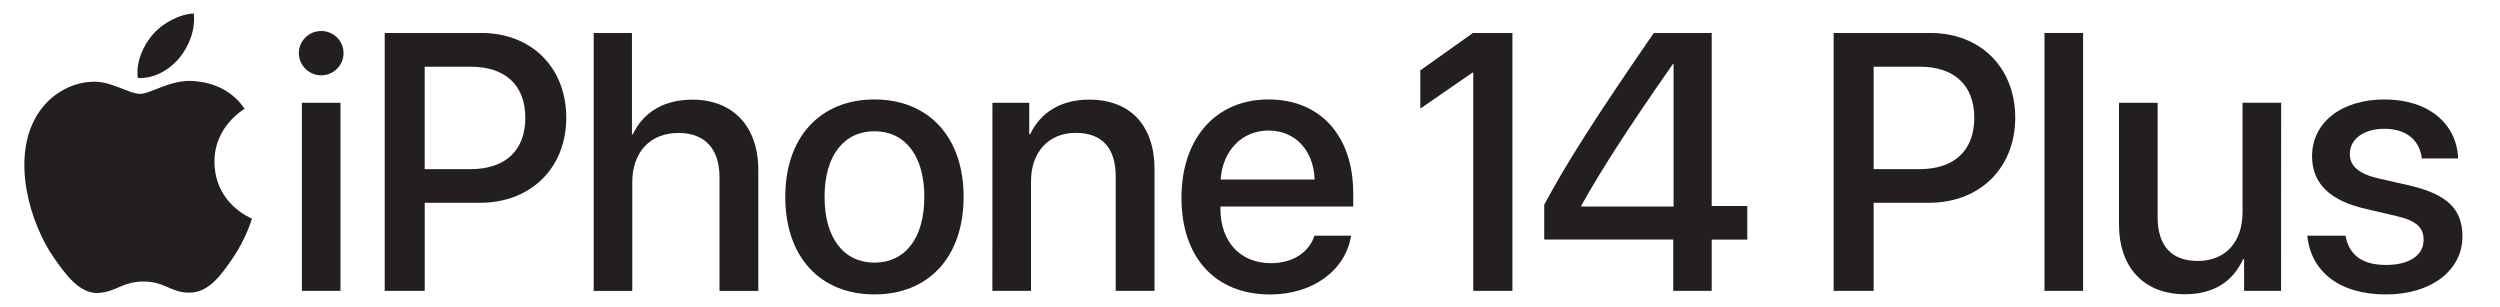
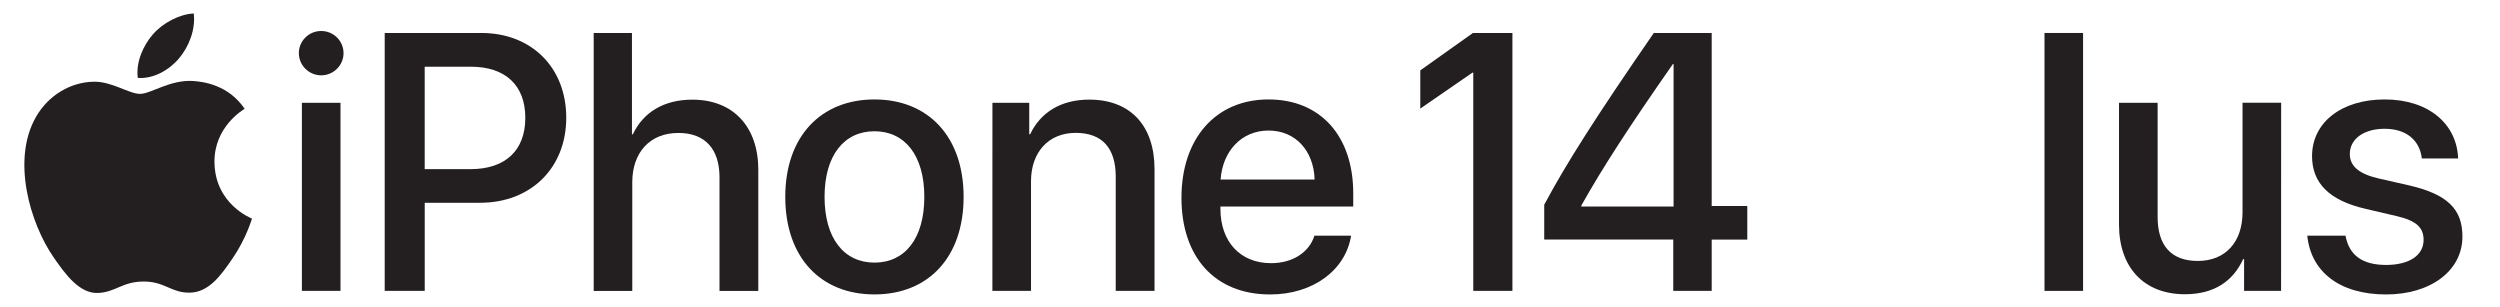
<svg xmlns="http://www.w3.org/2000/svg" id="svg2" x="0px" y="0px" viewBox="-182 2736.7 944 116" xml:space="preserve">
  <g id="g10" transform="matrix(1.333,0,0,-1.333,0,1056)">
    <g id="g12" transform="scale(0.1)">
      <path id="path14" fill="#231F20" d="M-510.2-12899.7h109.4v-532.6h-109.4V-12899.7z M-518.8-12759c0,34.9,28.4,62.8,63.3,62.8    c34.9,0,63.3-27.9,63.3-62.8c0-34.4-28.4-62.8-63.3-62.8C-490.4-12821.7-518.8-12793.4-518.8-12759" />
      <path id="path16" fill="#231F20" d="M-162.3-13087.5h130.1c98.7,0,154.9,53.2,154.9,145.3c0,92.1-56.2,144.8-154.4,144.8h-130.6    L-162.3-13087.5z M-1.8-12701.8c141.8,0,240.5-97.7,240.5-240c0-142.8-100.7-241-244-241h-156.9v-249.6h-113.4v730.6H-1.8" />
      <path id="path18" fill="#231F20" d="M316.4-12701.8h108.4v-287.1h2.5c29.4,62.3,87.6,98.2,168.6,98.2c117,0,186.8-78,186.8-198.5    v-343.3H672.8v322c0,78.5-39.5,125.5-116.5,125.5c-81,0-130.6-55.7-130.6-139.7v-307.8H316.4L316.4-12701.8" />
      <path id="path20" fill="#231F20" d="M1253-13166c0,118-55.7,185.8-141.3,185.8s-141.3-67.8-141.3-185.8    c0-118.5,55.7-186.3,141.3-186.3C1197.8-13352.3,1253-13284.5,1253-13166z M859.1-13166c0,171.1,100.8,275.9,252.6,275.9    c151.9,0,252.6-104.8,252.6-275.9c0-171.6-100.2-276.4-252.6-276.4C959.3-13442.5,859.1-13337.7,859.1-13166" />
      <path id="path22" fill="#231F20" d="M1445.9-12899.7h104.3v-89.1h2.5c28.9,60.8,85.6,98.2,167.6,98.2    c117.5,0,184.8-74.9,184.8-196.9v-344.8h-109.9v323.5c0,80-37.5,124-113.4,124c-77,0-126.6-54.7-126.6-137.2v-310.4h-109.4    L1445.9-12899.7" />
      <path id="path24" fill="#231F20" d="M2092.3-13116.9h266.3c-2.5,81.5-54.2,138.7-130.6,138.7S2097.9-13036.4,2092.3-13116.9z     M2461.9-13275.9c-15.2-97.2-107.3-166.6-229.4-166.6c-156.4,0-251.1,105.8-251.1,273.9c0,167.1,96.2,278.5,246.6,278.5    c147.8,0,240-104.3,240-265.8v-37.5h-376.2v-6.6c0-92.6,55.7-153.9,143.3-153.9c62.3,0,108.4,31.4,123,78H2461.9" />
      <path id="path26" fill="#231F20" d="M3114.2-13193.4h261.2v403.5h-2c-126.6-181.3-201-296.7-259.2-400.5V-13193.4z M3374.5-13287    h-365.5v98.7c62.8,117.5,146.3,248.6,310.4,486.5h164v-490.1h100.8v-95.2h-100.8v-145.3h-108.9V-13287" />
-       <path id="path28" fill="#231F20" d="M3942.2-13087.5h130.1c98.7,0,154.9,53.2,154.9,145.3c0,92.1-56.2,144.8-154.4,144.8h-130.6    V-13087.5z M4102.7-12701.8c141.8,0,240.5-97.7,240.5-240c0-142.8-100.7-241-244-241h-157v-249.6h-113.4v730.6H4102.7" />
      <path id="path30" fill="#231F20" d="M4426.1-12701.8h109.3v-730.6h-109.3V-12701.8" />
      <path id="path32" fill="#231F20" d="M5096.3-13432.3h-104.8v90.1h-2.5c-29.3-63.8-83.5-99.7-165-99.7    c-115.9,0-186.8,75.4-186.8,197.5v344.8h109.4v-323.5c0-81,38.5-124.5,113.9-124.5c79,0,126.6,54.7,126.6,137.7v310.4h109.4    L5096.3-13432.3" />
      <path id="path34" fill="#231F20" d="M5389.7-12890.1c124,0,204.5-68.9,208.1-167.1H5495c-6.1,51.6-44,84-105.3,84    c-59.2,0-98.7-28.9-98.7-71.4c0-33.4,24.3-56.2,82-69.4l86.6-19.7c108.8-25.3,150.4-67.8,150.4-144.8c0-97.2-90.6-164-216.2-164    c-133.2,0-213.2,65.3-223.3,166.6h108.3c10.1-55.7,48.1-83,114.9-83c65.8,0,106.3,27.3,106.3,70.9c0,34.4-19.7,54.7-78,67.8    l-86.6,20.3c-101.3,23.3-151.4,71.9-151.4,149.4C5184.2-12955.4,5267.2-12890.1,5389.7-12890.1" />
      <path id="path36" fill="#231F20" d="M-817.4-12837.9c-65.2,4.8-120.5-36.4-151.3-36.4c-31.3,0-79.6,35.4-130.7,34.4    c-67.2-1-129.1-39.1-163.8-99.3c-69.8-121.1-17.8-300.6,50.2-398.9c33.3-48,72.9-102.2,125-100.2c50.1,2,69.1,32.4,129.7,32.4    c60.6,0,77.7-32.4,130.7-31.5c54,1,88.2,49,121.2,97.3c38.2,55.8,53.9,109.7,54.8,112.6c-1.2,0.5-105.2,40.4-106.2,160.2    c-0.9,100.2,81.8,148.3,85.5,150.7C-719.3-12847.4-791.8-12839.8-817.4-12837.9" />
      <path id="path38" fill="#231F20" d="M-857.6-12773c27.7,33.5,46.3,80.1,41.2,126.4c-39.8-1.6-88-26.5-116.6-60    c-25.6-29.6-48.1-77.1-42-122.5C-930.6-12832.5-885.3-12806.5-857.6-12773" />
      <path id="path40" fill="#231F20" d="M2807-12701.8l-149.1-106v-108.2l147.6,101.8h2.5v-618.2h110.9v730.6H2807" />
    </g>
  </g>
</svg>